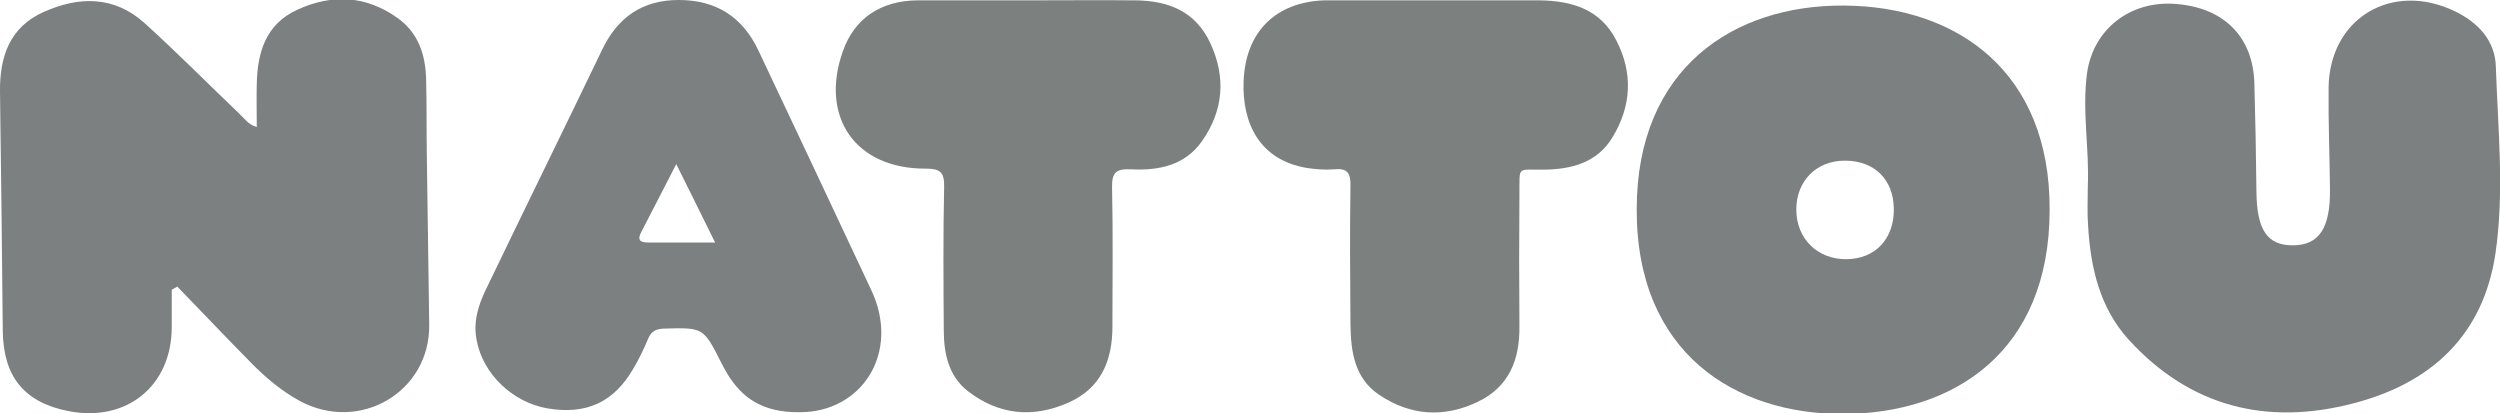
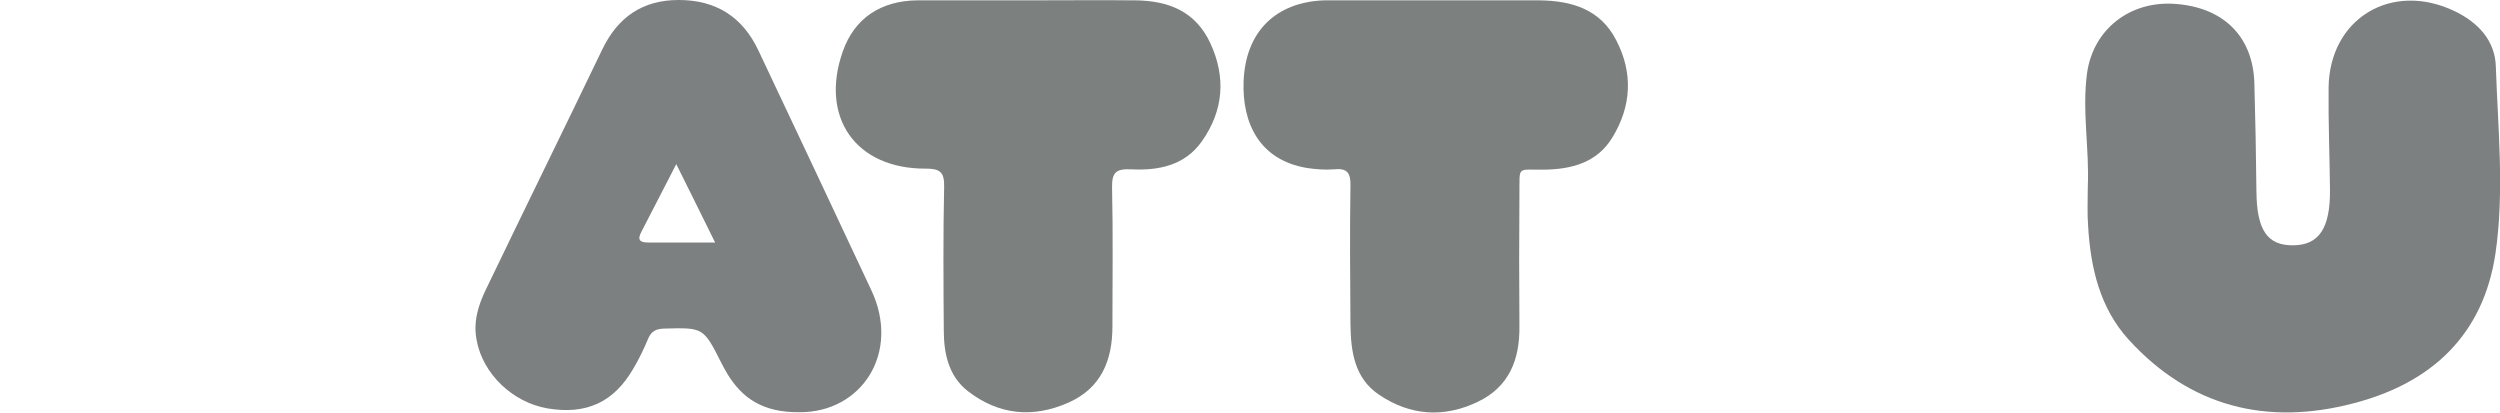
<svg xmlns="http://www.w3.org/2000/svg" version="1.1" id="Calque_1" x="0px" y="0px" viewBox="0 0 720.5 119.1" style="enable-background:new 0 0 720.5 119.1;" xml:space="preserve">
  <style type="text/css">
	.st0{fill:#7C8080;}
	.st1{fill:#7C8180;}
</style>
  <g>
-     <path class="st0" d="M49.5,83.5c0,3.6,0,7.3,0,10.9c-0.1,16.9-13,27.3-29.7,24.1c-12.8-2.5-18.8-9.9-19-23   C0.6,72.5,0.3,49.4,0,26.3C-0.1,16.2,2.9,7.7,12.7,3.4c10.1-4.5,20.2-4.6,28.9,3.2c9.4,8.5,18.3,17.5,27.4,26.2   c1.4,1.3,2.5,3.1,5,3.8c0-4.3-0.1-8.3,0-12.4C74.2,15.2,76.5,7,85.7,2.8c10-4.6,19.8-4.1,28.9,2.4c5.9,4.2,8,10.5,8.2,17.4   c0.2,7.1,0.1,14.3,0.2,21.5c0.2,16.5,0.5,32.9,0.7,49.4c0.3,19.5-20.1,31.4-37.4,22c-5.3-2.9-9.9-6.8-14.1-11.1   c-7.1-7.2-14-14.5-21.1-21.8C50.6,82.9,50,83.2,49.5,83.5z" />
    <path class="st0" d="M601.7,53.9c0.5-11-1.7-21.9-0.2-32.9c1.8-12.5,12.2-20.7,25.1-19.9c14,0.9,22.6,9.2,23.1,22.6   c0.3,10.5,0.5,20.9,0.6,31.4c0.1,11.2,3.1,15.7,10.7,15.6c7.3-0.1,10.6-4.9,10.5-16c-0.1-9.8-0.5-19.6-0.4-29.4   c0.2-19.9,18.1-30.8,36.3-22.1c6.9,3.3,11.7,8.6,11.9,16c0.6,17.9,2.5,35.9-0.1,53.8c-3.5,23.6-18.5,37.4-40.8,43.2   c-25,6.6-47.2,1.1-64.9-18.3c-8.3-9.1-11-20.7-11.7-32.7C601.5,61.5,601.7,57.7,601.7,53.9z" />
    <path class="st1" d="M296.2,0.1c10.3,0,20.6-0.1,31,0c9.5,0.1,17.3,3.1,21.6,12.3c4.6,9.9,3.8,19.5-2.4,28.3   c-4.9,7-12.5,8.5-20.4,8.1c-4.4-0.2-5.6,0.9-5.5,5.4c0.3,13.3,0.1,26.6,0.1,39.9c0,9.7-3.2,17.7-12.6,21.9   c-10.3,4.6-20.2,3.6-29.1-3.3c-5.5-4.3-6.9-10.8-6.9-17.5c-0.1-13.8-0.2-27.6,0.1-41.4c0.1-4.3-1.3-5.2-5.3-5.2   c-20.2,0.1-30.6-14.8-23.9-33.8c3.3-9.4,10.8-14.6,21.5-14.7C274.9,0.1,285.6,0.1,296.2,0.1z" />
    <path class="st1" d="M413.6,0.1c10,0,20,0,30,0c9.3,0.1,17.6,2.5,22.2,11.5c4.9,9.4,4.4,19-1.1,28c-4.4,7.3-11.8,9.2-19.8,9.3   c-7.8,0.1-6.9-1.2-7,6.8c-0.1,12.8-0.1,25.6,0,38.4c0.1,9.6-3,17.4-12,21.7c-9.8,4.7-19.5,4-28.4-2c-7.2-4.8-8.2-12.6-8.3-20.4   c-0.1-13.3-0.2-26.6,0-39.9c0.1-3.7-1-5.1-4.7-4.7c-2.6,0.2-5.3,0-7.9-0.4c-13.7-2.3-18.6-13-18.2-24.8c0.5-14.6,9.4-23,23.2-23.5   c0.3,0,0.7,0,1,0C392.9,0.1,403.2,0.1,413.6,0.1z" />
-     <path class="st0" d="M531.4,1.6c-31.7-0.2-59.6,18-59.7,58.5c-0.2,41.9,28.7,59.3,59.5,59.2c31.9-0.1,59.5-17.9,59.5-58.8   C590.9,20.7,564.1,1.8,531.4,1.6z M532.2,74.7c-8.4,0.1-14.5-5.9-14.5-14.3c0-8.3,5.8-14.1,14-14.1c8.5,0,14,5.4,14.1,13.9   C545.9,68.8,540.5,74.6,532.2,74.7z" />
    <path class="st0" d="M251.1,83.6c-10.8-23-21.6-46-32.5-69C214,4.8,206.3,0,195.6,0c-10.4,0-17.5,4.9-22,14.2   c-11.1,23.1-22.4,46-33.5,69.1c-2.3,4.7-3.8,9.6-2.7,14.9c1.8,9.6,10.4,17.8,20.4,19.5c11.2,1.9,19.2-1.8,24.8-11.6   c1.6-2.7,3-5.6,4.2-8.5c0.9-2.1,2.2-2.8,4.5-2.9c11.4-0.3,11.4-0.4,16.6,9.9c0.5,1,1.1,2.1,1.7,3.1c4.3,7.1,10.3,11.2,20.8,11.1   C248.4,118.9,259.6,101.6,251.1,83.6z M186.9,69.9c-2.6,0-3.3-0.8-2-3.2c3.2-6.1,6.3-12.3,10-19.4c3.9,7.8,7.3,14.7,11.2,22.6   C199.1,69.9,193,69.9,186.9,69.9z" />
  </g>
</svg>